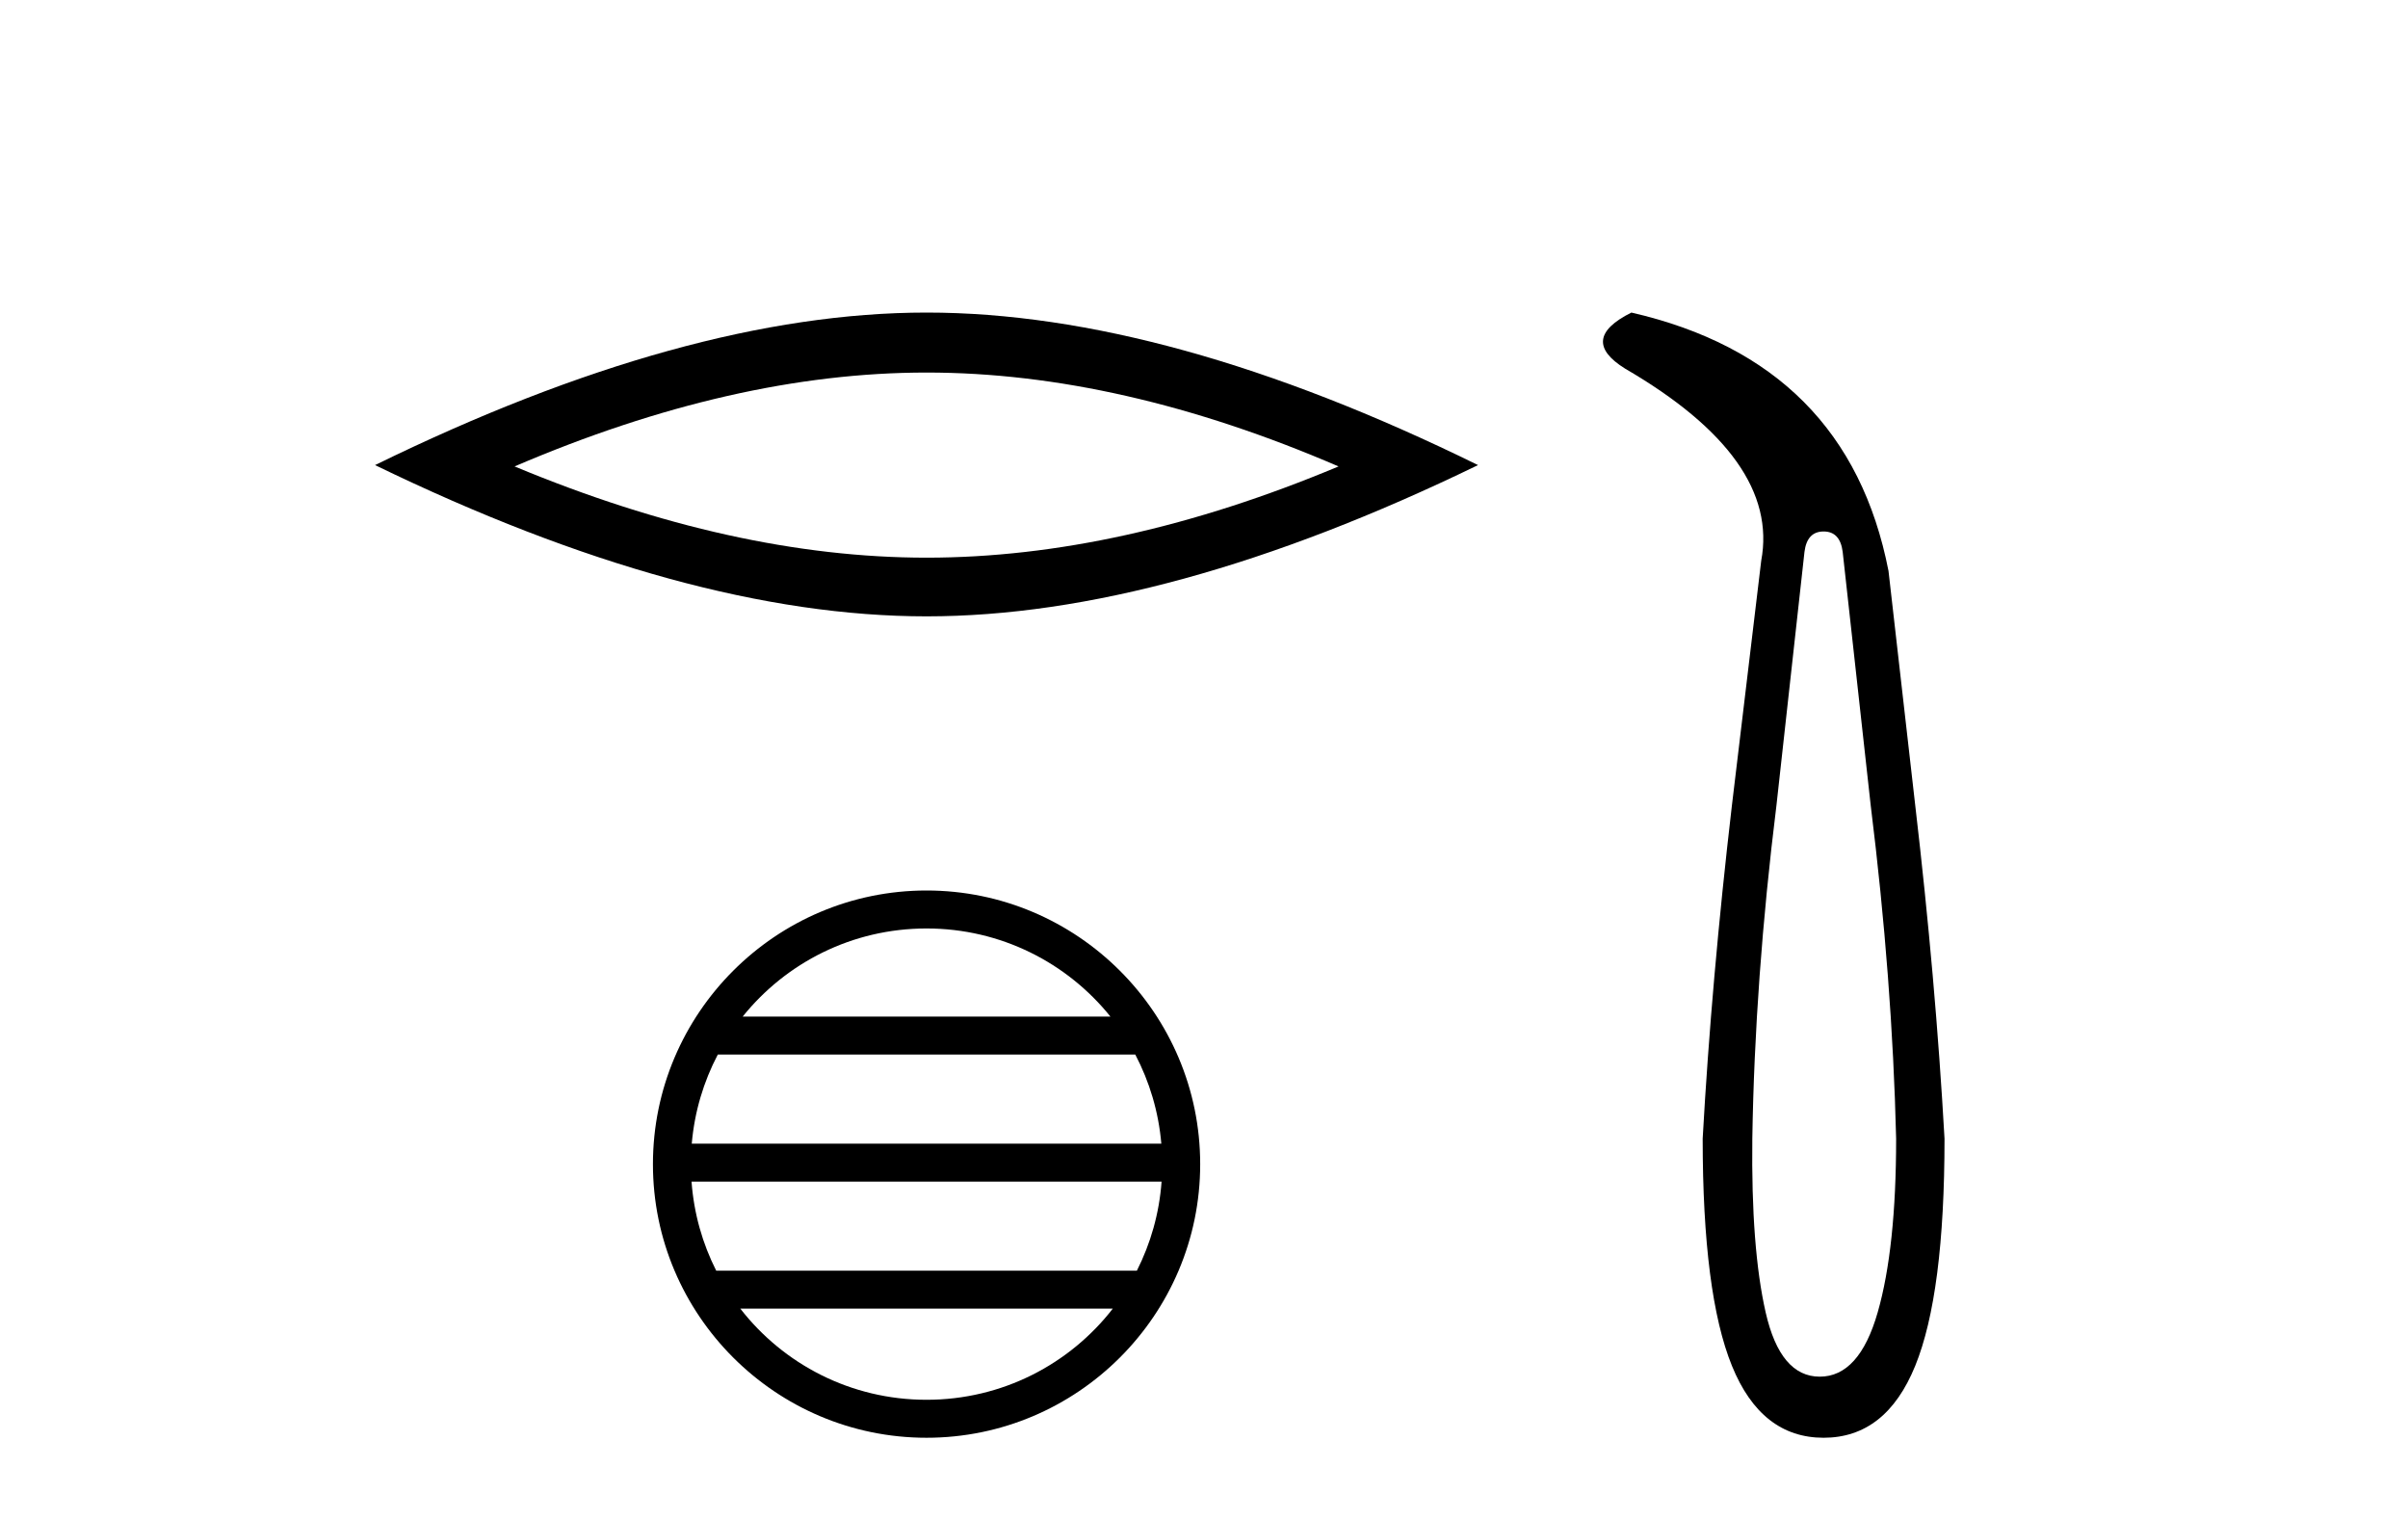
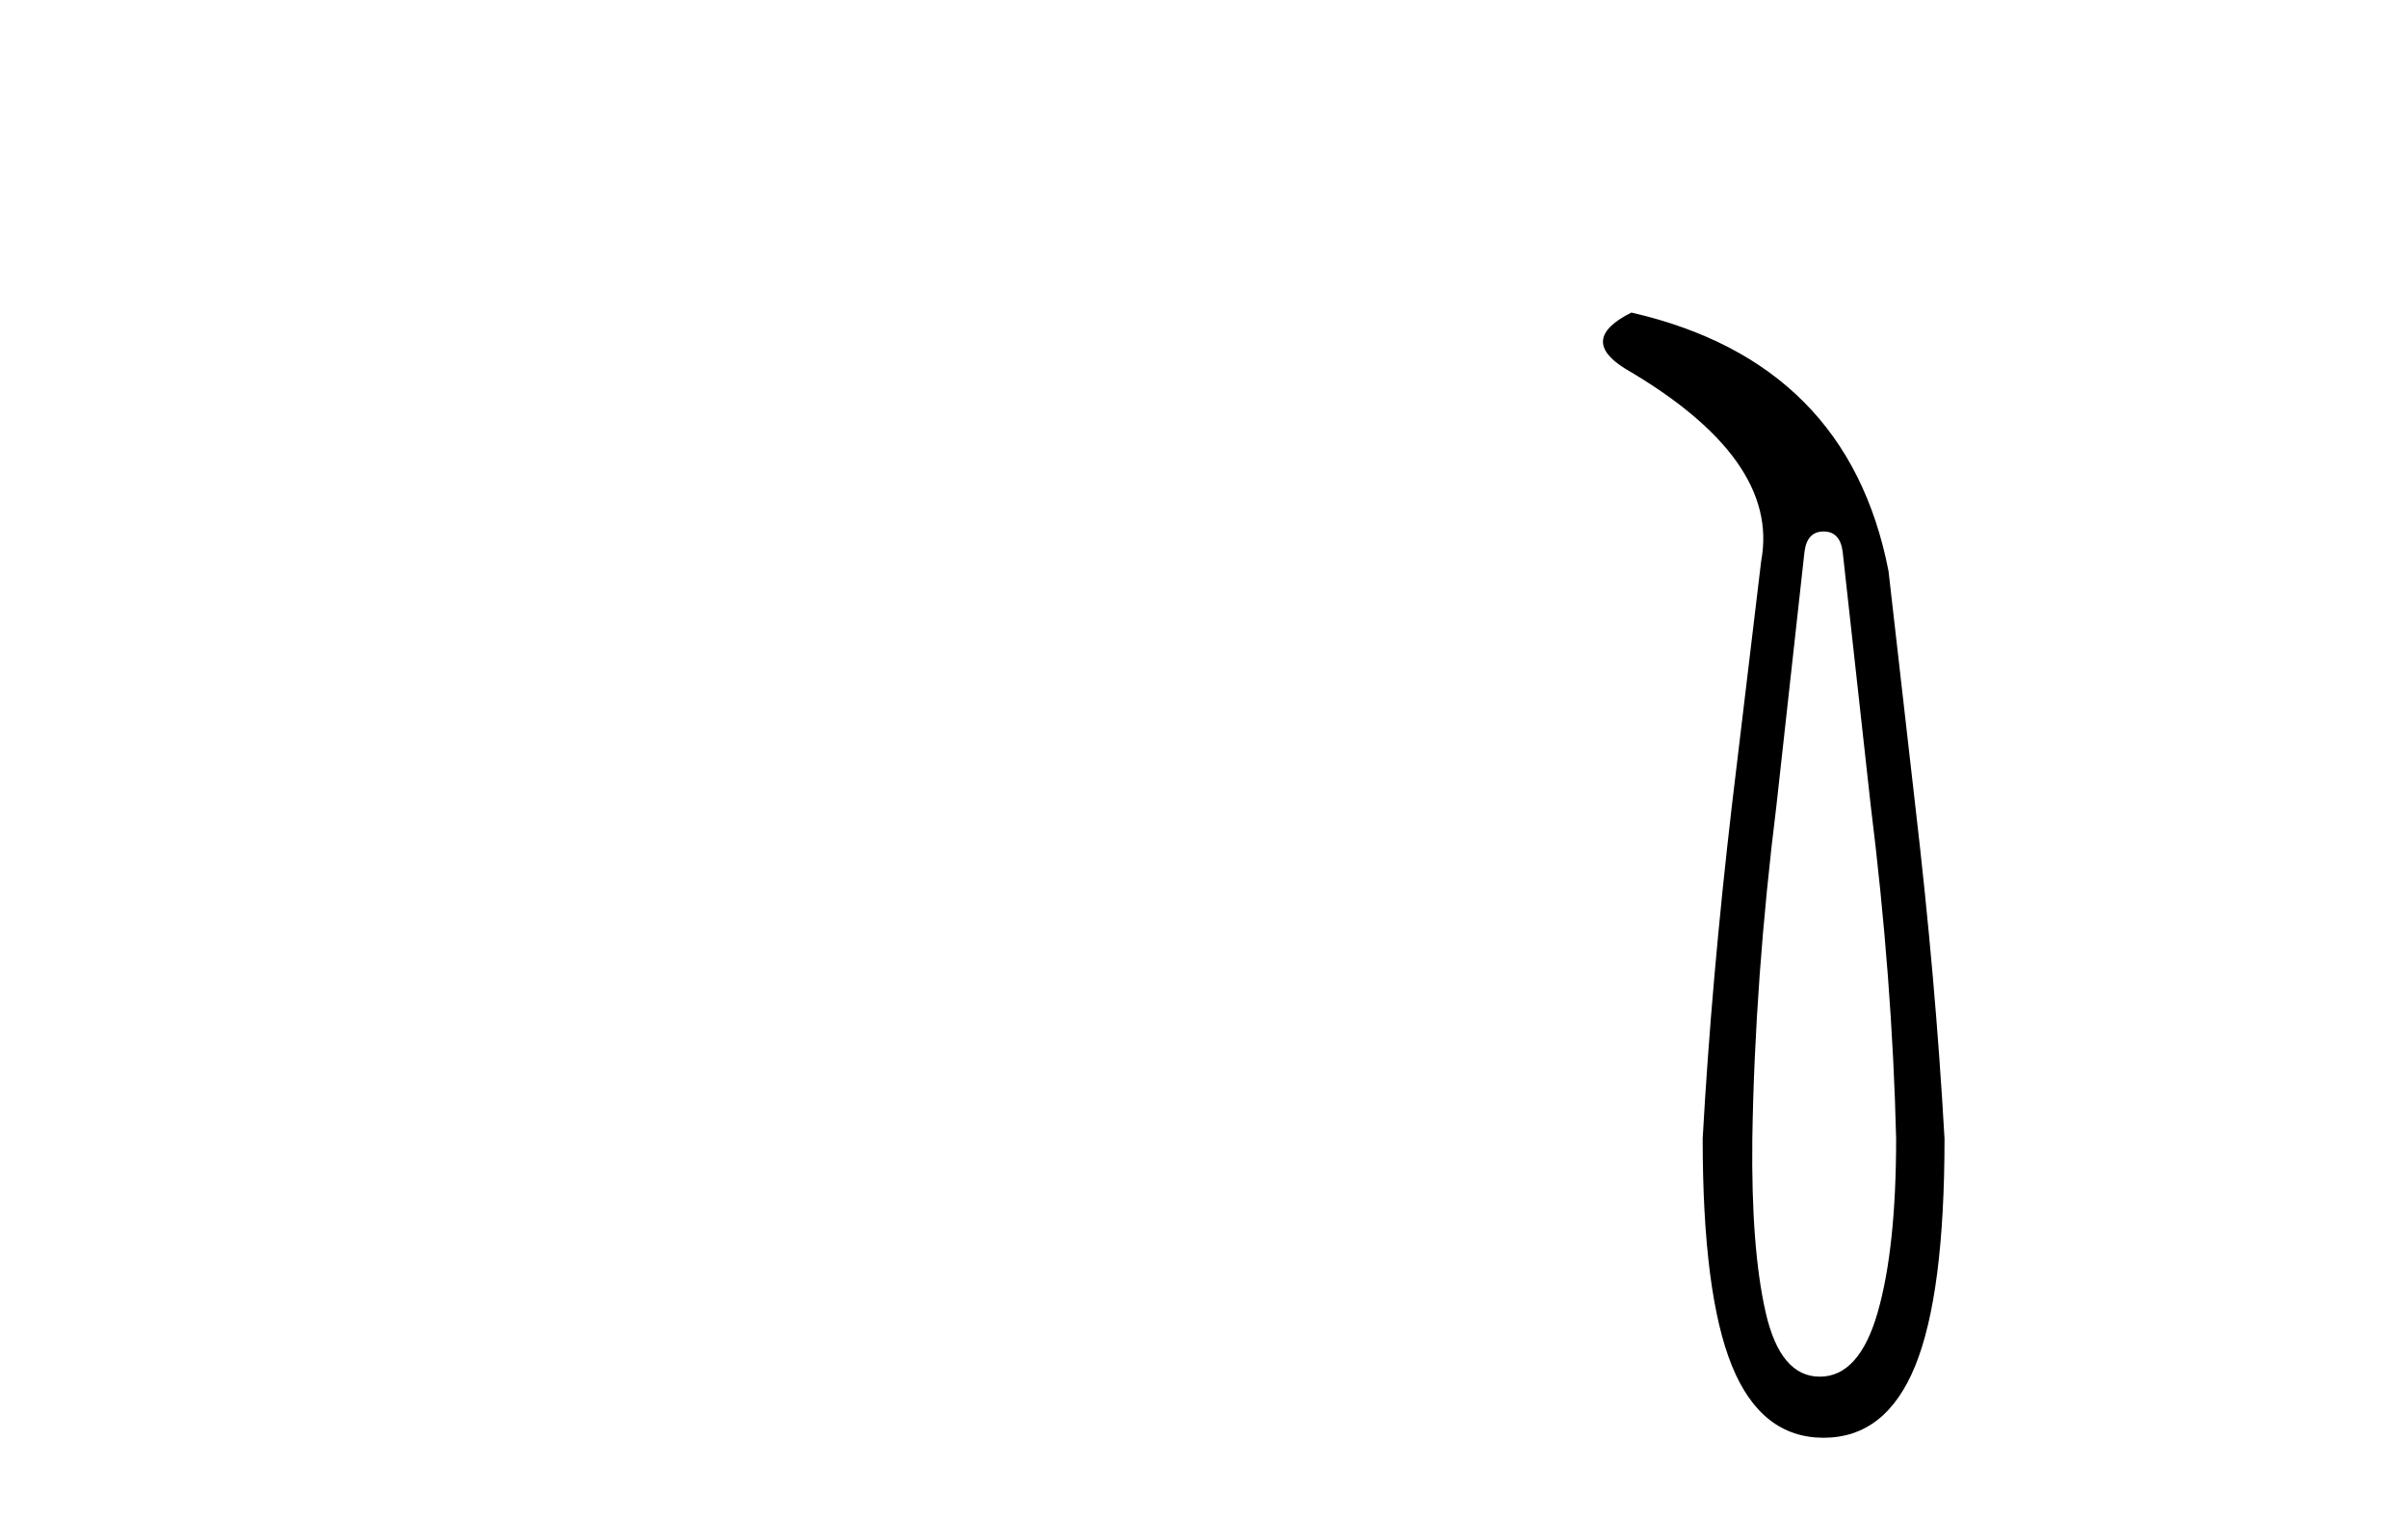
<svg xmlns="http://www.w3.org/2000/svg" width="65.0" height="41.0">
-   <path d="M 25.011 10.056 Q 30.254 10.056 36.132 12.59 Q 30.254 15.053 25.011 15.053 Q 19.802 15.053 13.89 12.59 Q 19.802 10.056 25.011 10.056 ZM 25.011 8.437 Q 18.535 8.437 10.124 12.554 Q 18.535 16.637 25.011 16.637 Q 31.486 16.637 39.897 12.554 Q 31.521 8.437 25.011 8.437 Z" style="fill:#000000;stroke:none" />
-   <path d="M 25.01 25.062 C 27.019 25.062 28.808 25.99 29.974 27.44 L 20.048 27.44 C 21.213 25.99 23.002 25.062 25.01 25.062 ZM 30.645 28.465 C 31.028 29.195 31.274 30.008 31.348 30.87 L 18.673 30.87 C 18.747 30.008 18.993 29.195 19.376 28.465 ZM 31.355 31.895 C 31.292 32.756 31.058 33.568 30.688 34.299 L 19.333 34.299 C 18.963 33.568 18.73 32.756 18.667 31.895 ZM 30.038 35.324 C 28.875 36.822 27.056 37.784 25.01 37.784 C 22.965 37.784 21.147 36.822 19.984 35.324 ZM 25.01 24.037 C 20.939 24.037 17.625 27.352 17.625 31.424 C 17.625 35.495 20.939 38.809 25.01 38.809 C 29.082 38.809 32.397 35.495 32.397 31.424 C 32.397 27.352 29.082 24.037 25.01 24.037 Z" style="fill:#000000;stroke:none" />
  <path d="M 49.225 14.346 Q 49.671 14.346 49.74 14.896 L 50.496 21.733 Q 51.08 26.44 51.183 30.735 Q 51.183 33.69 50.685 35.425 Q 50.187 37.16 49.122 37.16 Q 48.056 37.16 47.661 35.425 Q 47.266 33.69 47.301 30.735 Q 47.369 26.44 47.953 21.733 L 48.709 14.896 Q 48.778 14.346 49.225 14.346 ZM 44.037 8.437 Q 42.594 9.158 43.865 9.949 Q 48.056 12.388 47.541 15.137 L 46.751 21.733 Q 46.201 26.44 45.961 30.735 Q 45.961 34.927 46.751 36.868 Q 47.541 38.809 49.225 38.809 Q 50.908 38.809 51.698 36.868 Q 52.489 34.927 52.489 30.735 Q 52.248 26.44 51.698 21.733 L 50.977 15.411 Q 49.877 9.777 44.037 8.437 Z" style="fill:#000000;stroke:none" />
</svg>